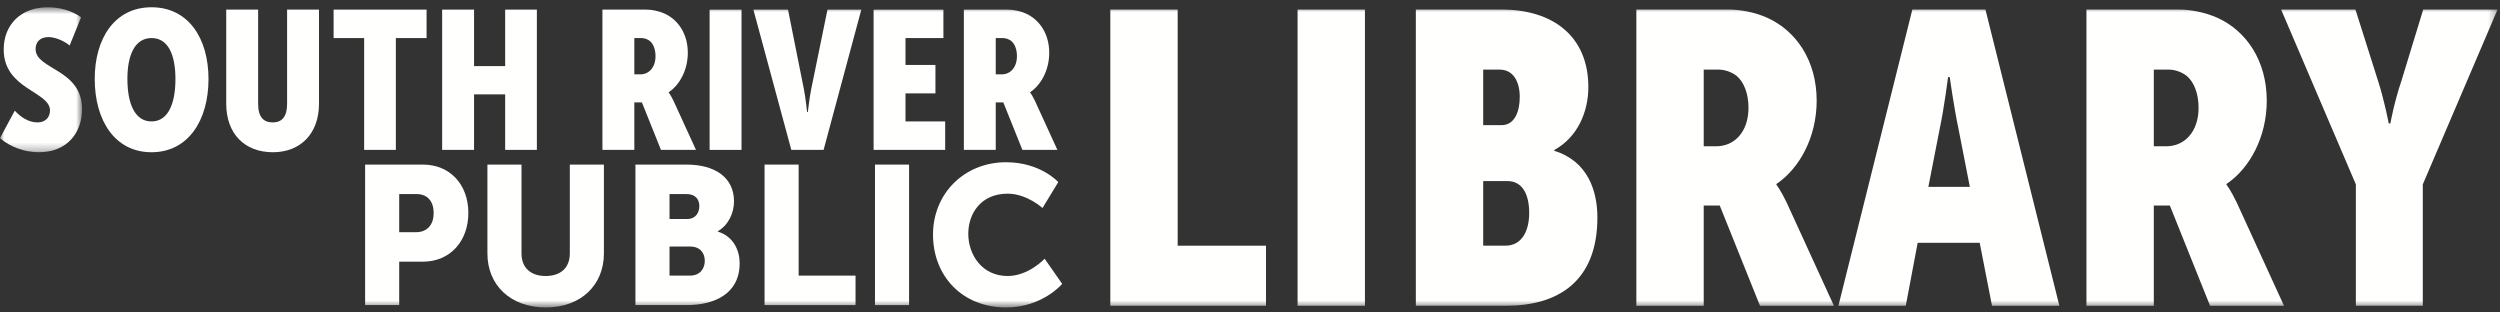
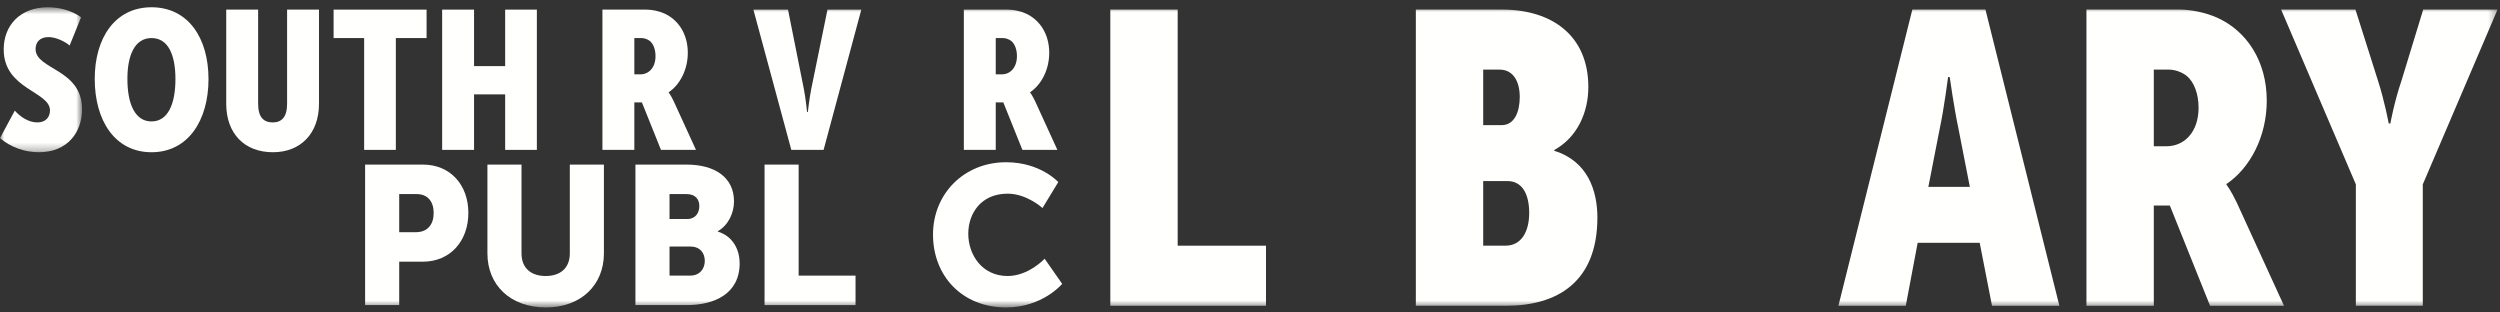
<svg xmlns="http://www.w3.org/2000/svg" xmlns:xlink="http://www.w3.org/1999/xlink" width="312px" height="39px" viewBox="0 0 312 39" version="1.1">
  <rect x="0" y="0" width="312" height="39" fill="#333333" stroke="none" />
  <title>southriver-logo-footer</title>
  <defs>
    <polygon id="path-1" points="0 0.63 10.242 0.63 10.242 18.722 0 18.722" />
    <polygon id="path-3" points="0 38.37 311.694 38.37 311.694 0.907 0 0.907" />
  </defs>
  <g id="Page-1" stroke="none" stroke-width="1" fill="none" fill-rule="evenodd">
    <g id="Design-2" transform="translate(-92, -3580)">
      <g id="southriver-logo-footer" transform="translate(92, 3580)">
        <g id="Group-3" transform="translate(0, 0.277)">
          <mask id="mask-2" fill="white">
            <use xlink:href="#path-1" />
          </mask>
          <g id="Clip-2" />
          <path d="M1.844,13.532 C2.524,14.29 3.544,15.001 4.66,15.001 C5.728,15.001 6.238,14.316 6.238,13.508 C6.238,11.109 0.461,10.887 0.461,5.893 C0.461,2.907 2.5,0.63 5.971,0.63 C7.403,0.63 8.931,1.022 10.121,1.878 L8.689,5.404 C8.106,4.889 6.941,4.351 6.068,4.351 C4.927,4.351 4.441,5.036 4.441,5.844 C4.441,8.439 10.242,8.293 10.242,13.361 C10.242,16.2 8.446,18.722 4.854,18.722 C3.155,18.722 1.359,18.135 0,16.959 L1.844,13.532 Z" id="Fill-1" fill="#FFFFFE" mask="url(#mask-2)" />
        </g>
        <path d="M18.91,15.155 C20.972,15.155 21.895,12.952 21.895,9.867 C21.895,6.806 20.972,4.75 18.91,4.75 C16.847,4.75 15.9,6.832 15.9,9.843 C15.9,12.977 16.847,15.155 18.91,15.155 M18.91,0.907 C23.473,0.907 26.021,4.726 26.021,9.867 C26.021,15.033 23.473,18.999 18.91,18.999 C14.346,18.999 11.823,15.057 11.823,9.843 C11.823,4.75 14.346,0.907 18.91,0.907" id="Fill-4" fill="#FFFFFE" />
        <path d="M28.233,1.201 L32.214,1.201 L32.214,12.952 C32.214,14.641 32.917,15.278 34.034,15.278 C35.126,15.278 35.83,14.641 35.83,12.952 L35.83,1.201 L39.81,1.201 L39.81,12.952 C39.81,16.648 37.528,18.999 34.059,18.999 C30.49,18.999 28.233,16.648 28.233,12.952 L28.233,1.201 Z" id="Fill-6" fill="#FFFFFE" />
        <polygon id="Fill-8" fill="#FFFFFE" points="45.445 4.751 41.634 4.751 41.634 1.201 53.236 1.201 53.236 4.751 49.401 4.751 49.401 18.705 45.445 18.705" />
        <polygon id="Fill-10" fill="#FFFFFE" points="55.18 1.201 59.161 1.201 59.161 8.251 63.044 8.251 63.044 1.201 67 1.201 67 18.705 63.044 18.705 63.044 11.777 59.161 11.777 59.161 18.705 55.18 18.705" />
        <path d="M79.916,9.28 C80.96,9.28 81.809,8.447 81.809,7.003 C81.809,6.171 81.543,5.485 81.106,5.118 C80.79,4.873 80.378,4.75 80.062,4.75 L79.165,4.75 L79.165,9.28 L79.916,9.28 Z M75.183,1.2 L80.669,1.2 C81.349,1.2 82.222,1.372 82.926,1.69 C84.649,2.474 85.838,4.236 85.838,6.587 C85.838,8.716 84.843,10.578 83.46,11.507 L83.46,11.556 C83.46,11.556 83.703,11.85 84.067,12.609 L86.858,18.705 L82.489,18.705 L80.111,12.781 L79.165,12.781 L79.165,18.705 L75.183,18.705 L75.183,1.2 Z" id="Fill-12" fill="#FFFFFE" />
        <mask id="mask-4" fill="white">
          <use xlink:href="#path-3" />
        </mask>
        <g id="Clip-15" />
-         <polygon id="Fill-14" fill="#FFFFFE" mask="url(#mask-4)" points="88.559 18.706 92.54 18.706 92.54 1.201 88.559 1.201" />
        <path d="M94.023,1.201 L98.343,1.201 L100.333,11.165 C100.551,12.267 100.721,13.98 100.721,13.98 L100.819,13.98 C100.819,13.98 101.013,12.267 101.231,11.165 L103.27,1.201 L107.493,1.201 L102.784,18.705 L98.756,18.705 L94.023,1.201 Z" id="Fill-16" fill="#FFFFFE" mask="url(#mask-4)" />
-         <polygon id="Fill-17" fill="#FFFFFE" mask="url(#mask-4)" points="109.025 1.201 117.737 1.201 117.737 4.751 113.005 4.751 113.005 8.105 116.743 8.105 116.743 11.654 113.005 11.654 113.005 15.155 117.957 15.155 117.957 18.705 109.025 18.705" />
        <path d="M125.021,9.28 C126.065,9.28 126.914,8.447 126.914,7.003 C126.914,6.171 126.648,5.485 126.211,5.118 C125.895,4.873 125.482,4.75 125.167,4.75 L124.269,4.75 L124.269,9.28 L125.021,9.28 Z M120.288,1.2 L125.774,1.2 C126.453,1.2 127.326,1.372 128.031,1.69 C129.754,2.474 130.943,4.236 130.943,6.587 C130.943,8.716 129.947,10.578 128.565,11.507 L128.565,11.556 C128.565,11.556 128.807,11.85 129.172,12.609 L131.962,18.705 L127.594,18.705 L125.215,12.781 L124.269,12.781 L124.269,18.705 L120.288,18.705 L120.288,1.2 Z" id="Fill-18" fill="#FFFFFE" mask="url(#mask-4)" />
        <path d="M51.911,28.977 C53.394,28.977 54.123,27.971 54.123,26.574 C54.123,25.176 53.394,24.219 51.985,24.219 L49.821,24.219 L49.821,28.977 L51.911,28.977 Z M45.566,20.541 L52.787,20.541 C56.166,20.541 58.451,23.043 58.451,26.574 C58.451,30.105 56.166,32.656 52.787,32.656 L49.821,32.656 L49.821,38.075 L45.566,38.075 L45.566,20.541 Z" id="Fill-19" fill="#FFFFFE" mask="url(#mask-4)" />
        <path d="M60.83,20.541 L65.084,20.541 L65.084,31.625 C65.084,33.465 66.276,34.446 68.099,34.446 C69.922,34.446 71.113,33.465 71.113,31.625 L71.113,20.541 L75.368,20.541 L75.368,31.625 C75.368,35.574 72.5,38.37 68.123,38.37 C63.698,38.37 60.83,35.574 60.83,31.625 L60.83,20.541 Z" id="Fill-20" fill="#FFFFFE" mask="url(#mask-4)" />
        <path d="M86.11,34.397 C87.35,34.397 87.957,33.539 87.957,32.558 C87.957,31.577 87.374,30.767 86.134,30.767 L83.557,30.767 L83.557,34.397 L86.11,34.397 Z M85.745,27.334 C86.815,27.334 87.277,26.55 87.277,25.715 C87.277,24.906 86.815,24.22 85.672,24.22 L83.557,24.22 L83.557,27.334 L85.745,27.334 Z M79.302,20.541 L85.696,20.541 C89.173,20.541 91.603,22.111 91.603,25.127 C91.603,26.599 90.899,28.094 89.586,28.854 L89.586,28.903 C91.579,29.516 92.309,31.307 92.309,32.851 C92.309,36.678 89.148,38.076 85.696,38.076 L79.302,38.076 L79.302,20.541 Z" id="Fill-21" fill="#FFFFFE" mask="url(#mask-4)" />
        <polygon id="Fill-22" fill="#FFFFFE" mask="url(#mask-4)" points="95.417 20.541 99.671 20.541 99.671 34.397 106.771 34.397 106.771 38.076 95.417 38.076" />
-         <polygon id="Fill-23" fill="#FFFFFE" mask="url(#mask-4)" points="109.198 38.076 113.452 38.076 113.452 20.541 109.198 20.541" />
        <path d="M125.558,20.247 C129.861,20.247 132.073,22.724 132.073,22.724 L130.104,25.961 C130.104,25.961 128.159,24.17 125.752,24.17 C122.421,24.17 120.841,26.647 120.841,29.173 C120.841,31.773 122.543,34.446 125.752,34.446 C128.377,34.446 130.372,32.288 130.372,32.288 L132.559,35.427 C132.559,35.427 130.104,38.37 125.558,38.37 C120.112,38.37 116.44,34.471 116.44,29.271 C116.44,24.17 120.331,20.247 125.558,20.247" id="Fill-24" fill="#FFFFFE" mask="url(#mask-4)" />
        <polygon id="Fill-25" fill="#FFFFFE" mask="url(#mask-4)" points="138.568 1.191 146.974 1.191 146.974 30.663 157.995 30.663 157.995 38.16 138.568 38.16" />
-         <polygon id="Fill-26" fill="#FFFFFE" mask="url(#mask-4)" points="161.938 38.159 170.344 38.159 170.344 1.191 161.938 1.191" />
        <path d="M187.872,30.662 C189.973,30.662 190.844,28.75 190.844,26.578 C190.844,24.303 190.024,22.597 188.128,22.597 L185.103,22.597 L185.103,30.662 L187.872,30.662 Z M187.411,15.617 C188.999,15.617 189.666,13.962 189.666,12.101 C189.666,10.239 188.897,8.688 187.154,8.688 L185.103,8.688 L185.103,15.617 L187.411,15.617 Z M176.697,1.191 L187.411,1.191 C193.767,1.191 198.225,4.501 198.225,10.86 C198.225,13.962 196.893,17.116 193.972,18.719 L193.972,18.822 C198.174,20.115 199.354,23.837 199.354,27.147 C199.354,35.213 194.33,38.159 187.974,38.159 L176.697,38.159 L176.697,1.191 Z" id="Fill-27" fill="#FFFFFE" mask="url(#mask-4)" />
-         <path d="M214.214,18.253 C216.418,18.253 218.212,16.496 218.212,13.445 C218.212,11.687 217.648,10.239 216.725,9.464 C216.059,8.947 215.188,8.688 214.522,8.688 L212.624,8.688 L212.624,18.253 L214.214,18.253 Z M204.218,1.191 L215.803,1.191 C217.238,1.191 219.084,1.553 220.569,2.225 C224.209,3.88 226.72,7.603 226.72,12.566 C226.72,17.064 224.619,20.993 221.698,22.958 L221.698,23.062 C221.698,23.062 222.21,23.683 222.979,25.285 L228.874,38.16 L219.647,38.16 L214.624,25.647 L212.624,25.647 L212.624,38.16 L204.218,38.16 L204.218,1.191 Z" id="Fill-28" fill="#FFFFFE" mask="url(#mask-4)" />
        <path d="M245.836,23.321 L244.401,15.979 C243.888,13.6 243.325,9.619 243.325,9.619 L243.12,9.619 C243.12,9.619 242.607,13.6 242.094,15.979 L240.659,23.321 L245.836,23.321 Z M238.66,1.191 L247.783,1.191 L257.01,38.16 L248.603,38.16 L247.066,30.301 L239.326,30.301 L237.84,38.16 L229.434,38.16 L238.66,1.191 Z" id="Fill-29" fill="#FFFFFE" mask="url(#mask-4)" />
        <path d="M270.385,18.253 C272.588,18.253 274.382,16.496 274.382,13.445 C274.382,11.687 273.818,10.239 272.896,9.464 C272.23,8.947 271.358,8.688 270.692,8.688 L268.795,8.688 L268.795,18.253 L270.385,18.253 Z M260.389,1.191 L271.973,1.191 C273.408,1.191 275.254,1.553 276.74,2.225 C280.379,3.88 282.891,7.603 282.891,12.566 C282.891,17.064 280.789,20.993 277.868,22.958 L277.868,23.062 C277.868,23.062 278.381,23.683 279.149,25.285 L285.044,38.16 L275.817,38.16 L270.795,25.647 L268.795,25.647 L268.795,38.16 L260.389,38.16 L260.389,1.191 Z" id="Fill-30" fill="#FFFFFE" mask="url(#mask-4)" />
        <path d="M294.011,23.01 L284.682,1.191 L293.959,1.191 L296.778,10.085 C297.598,12.618 298.112,15.41 298.112,15.41 L298.316,15.41 C298.316,15.41 298.828,12.618 299.7,10.085 L302.417,1.191 L311.694,1.191 L302.365,23.01 L302.365,38.159 L294.011,38.159 L294.011,23.01 Z" id="Fill-31" fill="#FFFFFE" mask="url(#mask-4)" />
      </g>
    </g>
  </g>
</svg>